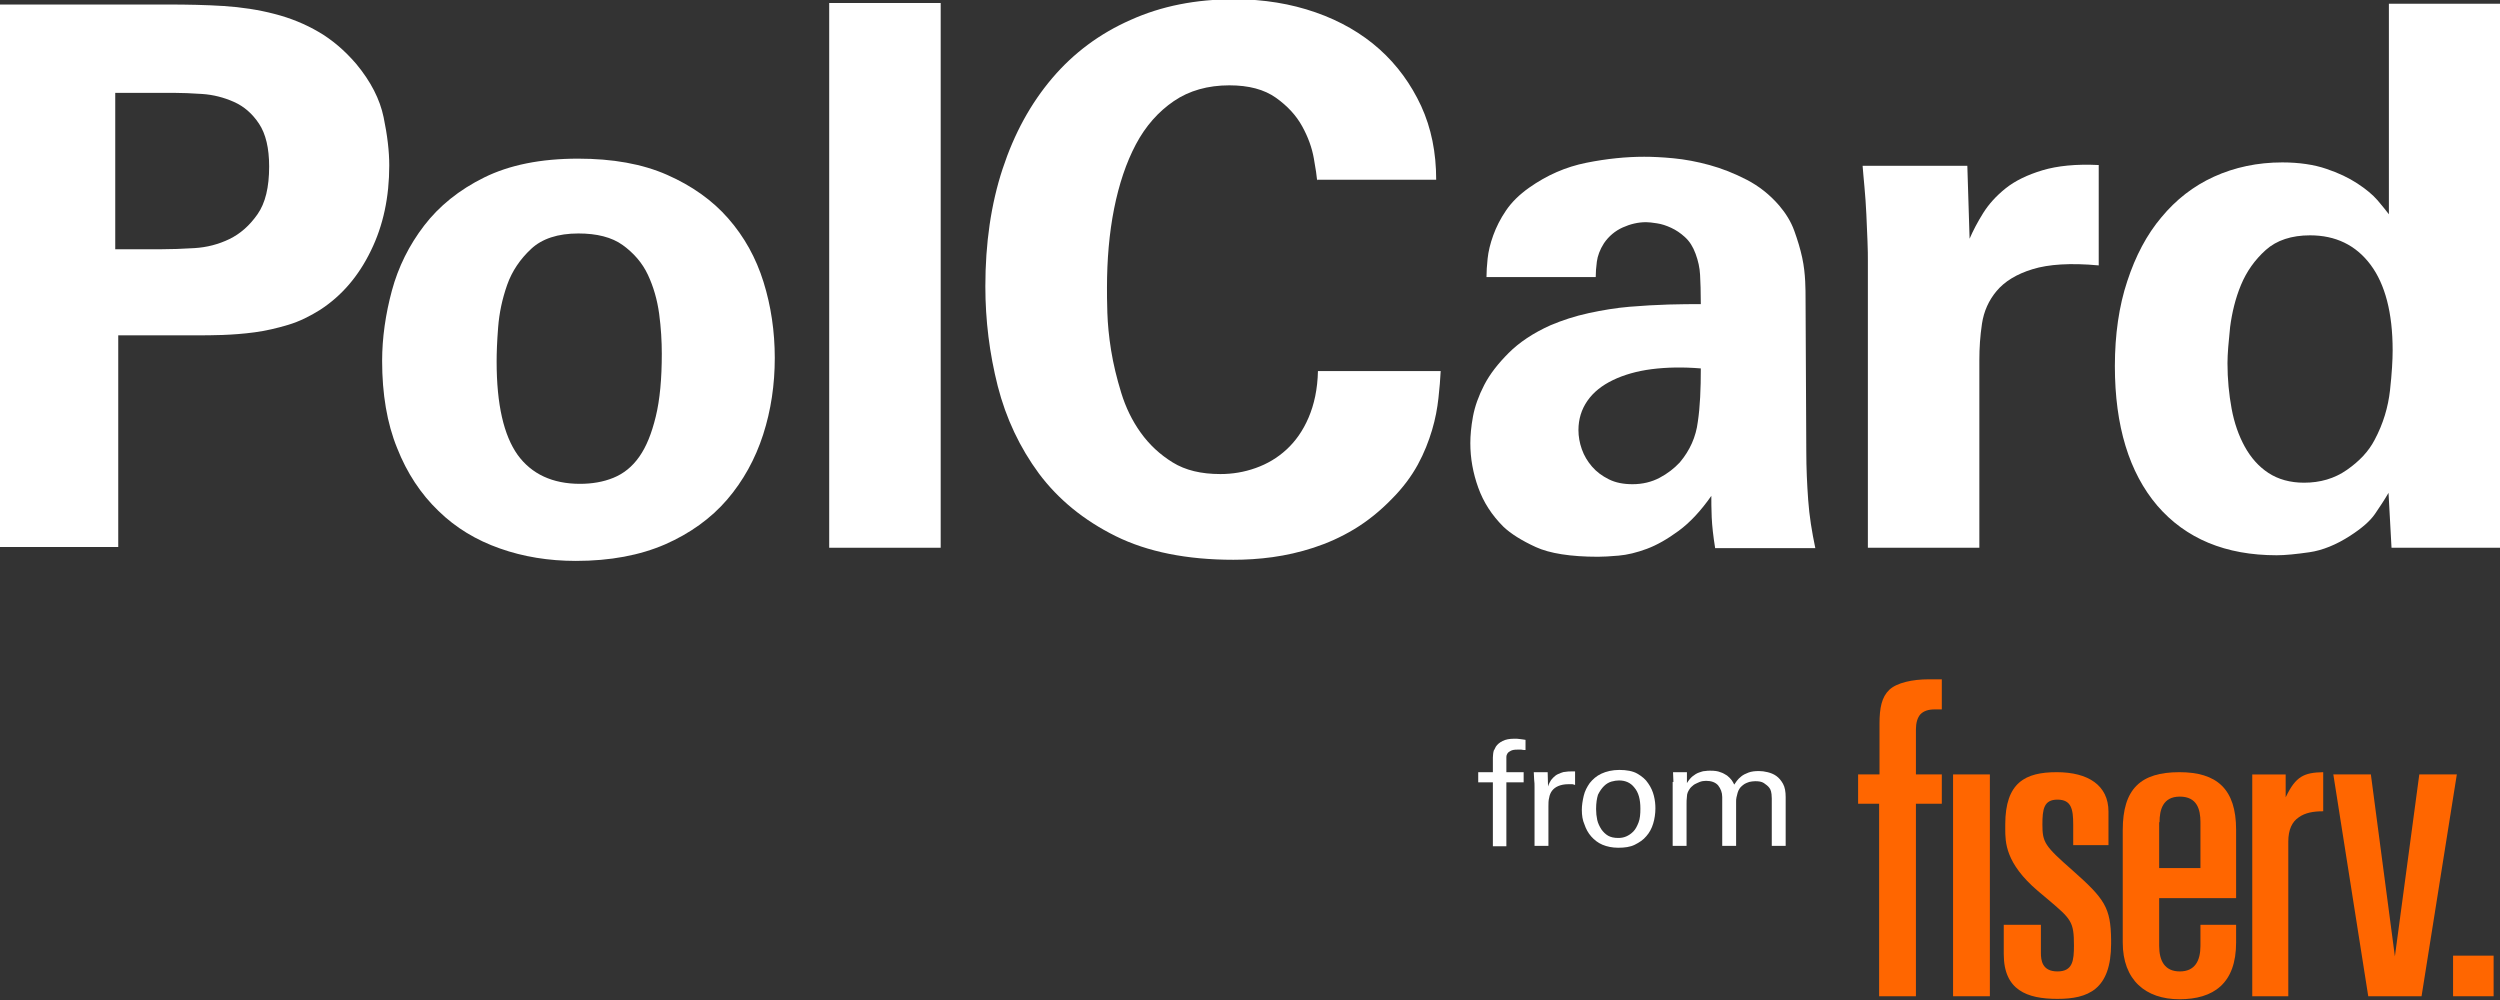
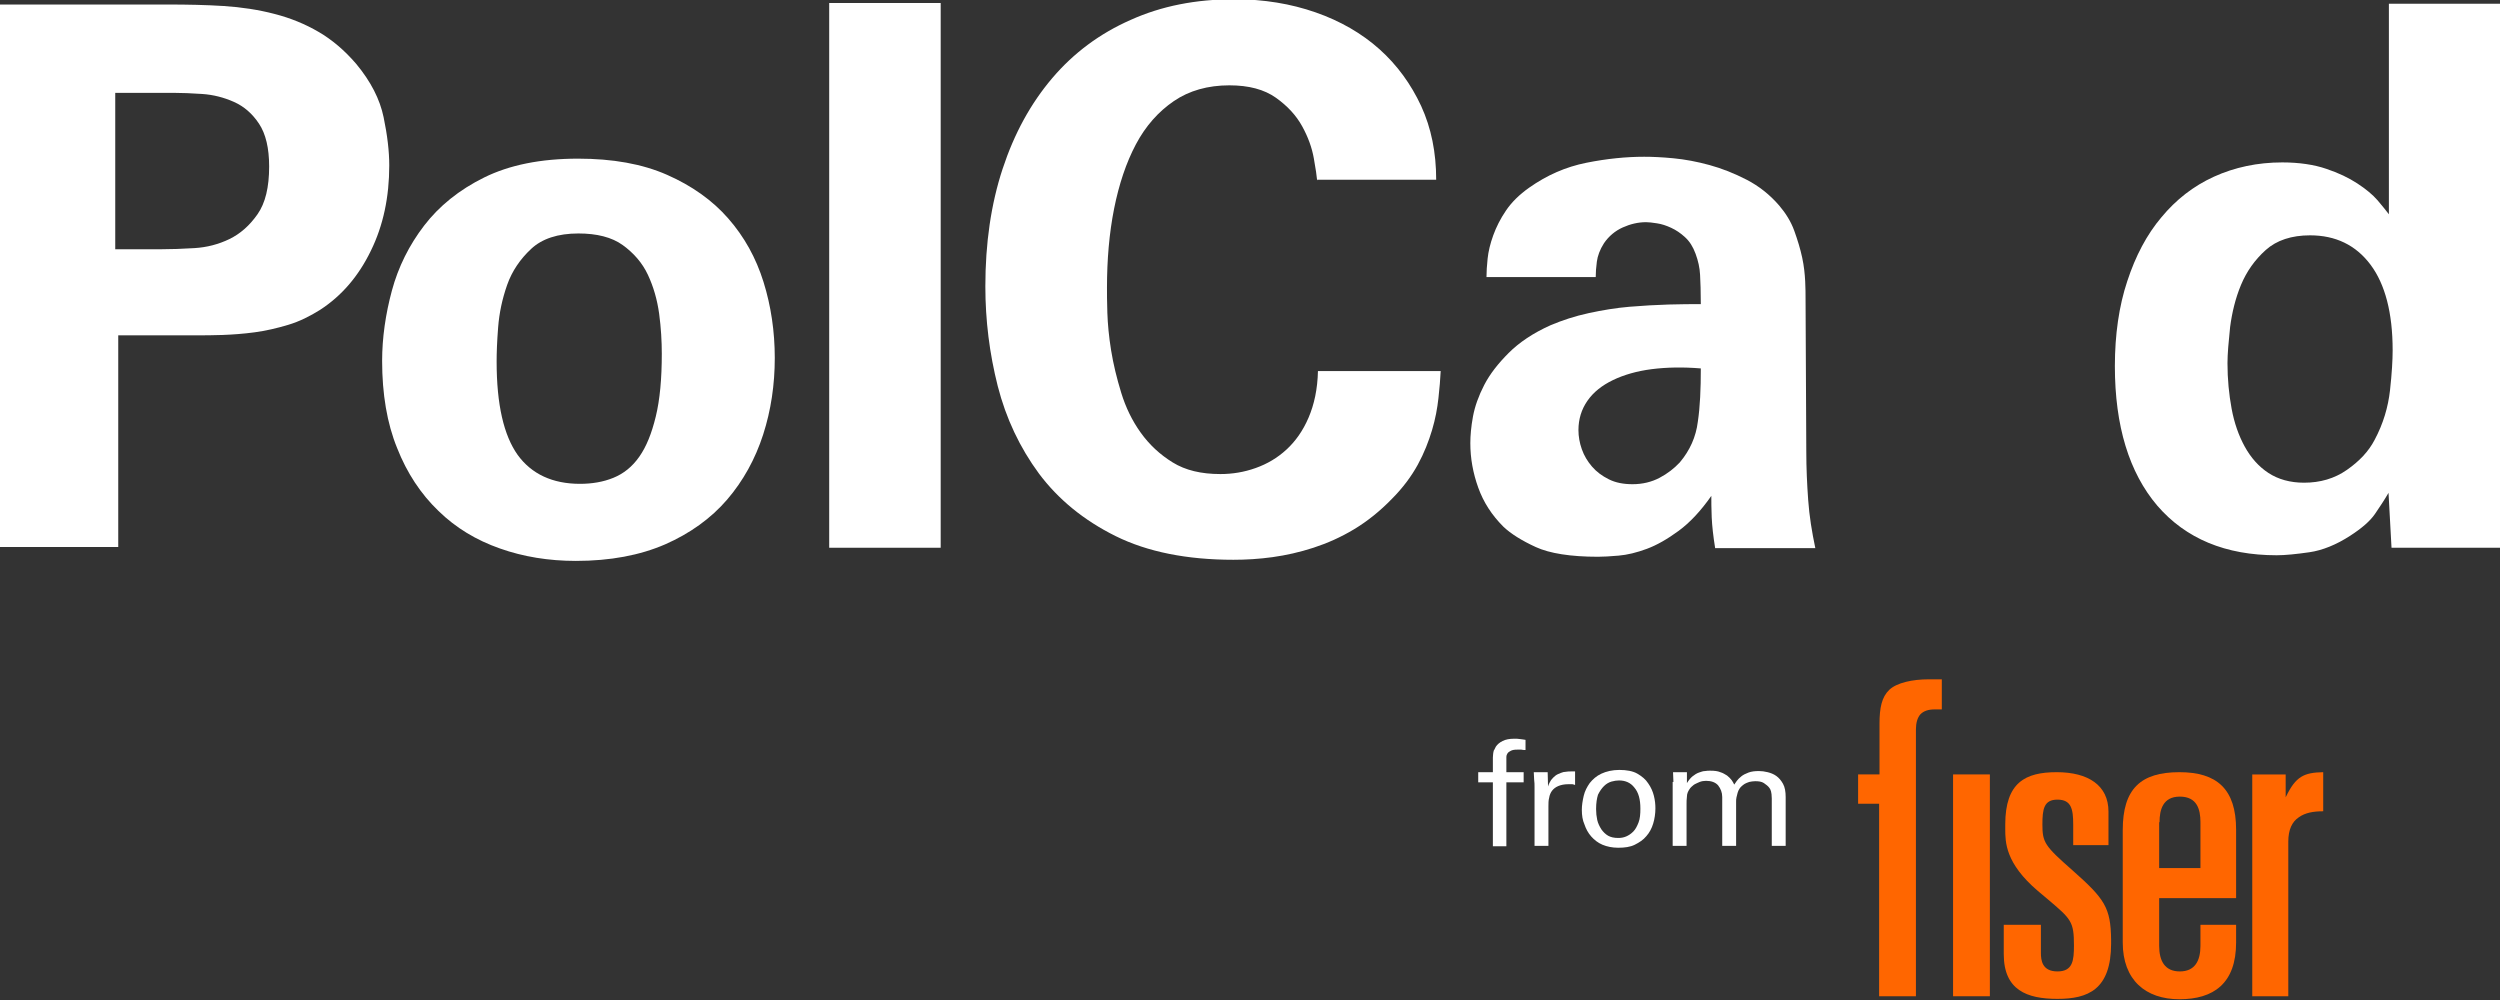
<svg xmlns="http://www.w3.org/2000/svg" width="135" height="54" viewBox="0 0 135 54" fill="none">
  <rect x="0" y="0" width="135" height="54" fill="#333333" stroke="none" />
  <g clip-path="url(#clip0_12191_1992)">
    <path d="M6.223 13.459H8.736C9.243 13.459 9.831 13.439 10.5 13.398C11.169 13.358 11.797 13.195 12.385 12.911C12.973 12.627 13.48 12.18 13.905 11.571C14.331 10.962 14.534 10.11 14.534 8.993C14.534 7.998 14.351 7.227 13.986 6.679C13.622 6.131 13.176 5.745 12.628 5.501C12.081 5.258 11.514 5.116 10.926 5.075C10.338 5.035 9.811 5.014 9.385 5.014H6.223V13.459ZM0 0.244H9.061C10.115 0.244 11.128 0.264 12.081 0.325C13.034 0.386 13.966 0.528 14.818 0.751C15.689 0.974 16.48 1.299 17.209 1.725C17.939 2.152 18.608 2.72 19.236 3.451C20.027 4.405 20.514 5.359 20.716 6.334C20.919 7.308 21.02 8.181 21.02 8.932C21.02 10.637 20.696 12.18 20.027 13.54C19.358 14.921 18.446 15.977 17.291 16.728C16.743 17.073 16.176 17.357 15.568 17.54C14.96 17.723 14.351 17.865 13.743 17.946C13.135 18.027 12.568 18.068 12.02 18.088C11.473 18.108 11.027 18.108 10.642 18.108H6.385V29.538H0V0.244Z" fill="white" />
    <path d="M26.818 19.529C26.818 21.844 27.203 23.508 27.953 24.564C28.703 25.599 29.838 26.127 31.318 26.127C31.966 26.127 32.574 26.026 33.122 25.802C33.669 25.579 34.135 25.213 34.52 24.665C34.906 24.117 35.189 23.407 35.412 22.493C35.635 21.58 35.737 20.443 35.737 19.103C35.737 18.433 35.696 17.702 35.595 16.951C35.493 16.2 35.291 15.489 34.987 14.84C34.683 14.19 34.216 13.662 33.629 13.236C33.041 12.81 32.23 12.607 31.237 12.607C30.122 12.607 29.27 12.891 28.683 13.439C28.095 13.987 27.649 14.637 27.385 15.388C27.122 16.139 26.96 16.89 26.899 17.682C26.838 18.453 26.818 19.062 26.818 19.529ZM20.635 19.489C20.635 18.25 20.818 16.971 21.162 15.693C21.507 14.414 22.095 13.236 22.905 12.18C23.716 11.125 24.791 10.252 26.149 9.582C27.507 8.912 29.189 8.567 31.216 8.567C33.081 8.567 34.683 8.851 36.02 9.44C37.358 10.028 38.473 10.82 39.324 11.795C40.196 12.79 40.824 13.926 41.23 15.226C41.635 16.525 41.838 17.905 41.838 19.326C41.838 20.768 41.635 22.148 41.21 23.468C40.784 24.787 40.135 25.965 39.264 26.98C38.392 27.995 37.257 28.807 35.919 29.395C34.561 29.984 32.96 30.289 31.095 30.289C29.635 30.289 28.257 30.065 27 29.619C25.723 29.172 24.608 28.502 23.676 27.589C22.723 26.675 21.973 25.538 21.446 24.198C20.899 22.859 20.635 21.275 20.635 19.489Z" fill="white" />
    <path d="M50.797 0.162H44.777V29.578H50.797V0.162Z" fill="white" />
    <path d="M71.128 9.765C71.108 9.521 71.047 9.115 70.946 8.547C70.845 7.978 70.642 7.41 70.318 6.821C69.993 6.232 69.527 5.725 68.899 5.278C68.27 4.832 67.439 4.608 66.385 4.608C65.23 4.608 64.216 4.892 63.385 5.461C62.554 6.029 61.865 6.801 61.338 7.795C60.811 8.79 60.426 9.947 60.162 11.267C59.899 12.586 59.777 14.028 59.777 15.53C59.777 15.835 59.777 16.281 59.797 16.89C59.818 17.499 59.878 18.169 60 18.92C60.122 19.671 60.304 20.422 60.547 21.214C60.791 22.006 61.135 22.716 61.601 23.366C62.068 24.016 62.635 24.544 63.324 24.97C64.013 25.396 64.865 25.599 65.899 25.599C66.547 25.599 67.176 25.498 67.804 25.274C68.432 25.051 68.98 24.726 69.466 24.28C69.953 23.833 70.358 23.265 70.662 22.554C70.966 21.844 71.149 21.011 71.169 20.037H77.797C77.777 20.463 77.737 20.95 77.676 21.498C77.615 22.047 77.513 22.615 77.331 23.224C77.149 23.833 76.905 24.462 76.561 25.092C76.216 25.721 75.75 26.35 75.162 26.939C74.513 27.609 73.824 28.157 73.115 28.583C72.405 29.01 71.676 29.334 70.926 29.578C70.176 29.822 69.446 29.984 68.716 30.086C67.987 30.187 67.277 30.228 66.608 30.228C64.095 30.228 61.966 29.802 60.243 28.949C58.52 28.096 57.142 26.959 56.108 25.579C55.074 24.178 54.324 22.595 53.878 20.849C53.432 19.083 53.209 17.296 53.209 15.469C53.209 13.134 53.514 11.023 54.142 9.115C54.77 7.207 55.662 5.583 56.818 4.223C57.973 2.862 59.392 1.807 61.054 1.076C62.716 0.325 64.581 -0.041 66.649 -0.041C68.25 -0.041 69.71 0.203 71.047 0.67C72.385 1.137 73.541 1.807 74.493 2.659C75.446 3.512 76.196 4.547 76.743 5.725C77.291 6.923 77.554 8.242 77.554 9.704H71.128V9.765Z" fill="white" />
    <path d="M91.844 19.895C90.871 19.814 89.98 19.834 89.189 19.935C88.398 20.037 87.689 20.24 87.101 20.524C86.513 20.808 86.047 21.174 85.723 21.64C85.398 22.107 85.236 22.635 85.236 23.224C85.236 23.569 85.297 23.914 85.419 24.259C85.54 24.604 85.723 24.909 85.966 25.193C86.209 25.477 86.513 25.701 86.878 25.883C87.243 26.066 87.669 26.147 88.155 26.147C88.703 26.147 89.189 26.026 89.615 25.802C90.04 25.579 90.405 25.295 90.709 24.97C91.257 24.32 91.581 23.589 91.682 22.777C91.804 21.965 91.844 21.011 91.844 19.895ZM92.615 29.578C92.513 28.949 92.453 28.401 92.432 27.934C92.412 27.467 92.412 27.081 92.412 26.777C91.844 27.589 91.257 28.218 90.648 28.665C90.04 29.111 89.473 29.436 88.925 29.639C88.378 29.842 87.871 29.964 87.405 30.004C86.939 30.045 86.554 30.065 86.29 30.065C84.811 30.065 83.675 29.883 82.925 29.538C82.175 29.192 81.588 28.827 81.182 28.441C80.554 27.812 80.108 27.122 79.824 26.33C79.54 25.538 79.398 24.747 79.398 23.934C79.398 23.529 79.439 23.041 79.54 22.493C79.642 21.945 79.844 21.377 80.148 20.788C80.453 20.199 80.898 19.631 81.466 19.062C82.034 18.494 82.784 17.986 83.736 17.56C84.365 17.296 85.034 17.073 85.784 16.91C86.534 16.748 87.263 16.626 87.993 16.565C88.723 16.504 89.432 16.464 90.101 16.444C90.77 16.423 91.358 16.423 91.844 16.423C91.844 15.753 91.824 15.226 91.804 14.84C91.784 14.454 91.703 14.089 91.561 13.703C91.419 13.317 91.236 13.033 90.993 12.81C90.75 12.586 90.507 12.424 90.243 12.302C89.98 12.18 89.736 12.099 89.473 12.059C89.209 12.018 89.027 11.998 88.885 11.998C88.459 11.998 88.034 12.099 87.628 12.282C87.223 12.465 86.878 12.749 86.615 13.134C86.392 13.48 86.27 13.825 86.23 14.129C86.189 14.434 86.169 14.718 86.169 14.962H80.27C80.27 14.698 80.29 14.353 80.331 13.967C80.371 13.581 80.473 13.155 80.635 12.708C80.797 12.262 81.02 11.815 81.324 11.368C81.628 10.922 82.034 10.516 82.581 10.13C83.534 9.46 84.547 9.013 85.662 8.79C86.777 8.567 87.811 8.465 88.784 8.465C89.209 8.465 89.736 8.486 90.365 8.547C90.993 8.607 91.642 8.729 92.311 8.912C92.98 9.095 93.648 9.359 94.317 9.704C94.986 10.049 95.574 10.516 96.081 11.104C96.425 11.51 96.709 11.957 96.892 12.465C97.074 12.972 97.216 13.439 97.317 13.906C97.419 14.373 97.459 14.799 97.48 15.185C97.5 15.571 97.5 15.895 97.5 16.139L97.54 24.401C97.54 25.274 97.581 26.147 97.642 27C97.703 27.873 97.844 28.726 98.027 29.598H92.615V29.578Z" fill="white" />
-     <path d="M100.865 14.068C100.865 13.825 100.865 13.48 100.845 13.033C100.824 12.586 100.804 12.099 100.784 11.592C100.763 11.084 100.723 10.577 100.682 10.11C100.642 9.643 100.601 9.257 100.581 8.953H106.236L106.358 12.891C106.541 12.465 106.784 11.998 107.088 11.511C107.392 11.023 107.797 10.577 108.304 10.171C108.811 9.765 109.48 9.44 110.291 9.196C111.101 8.953 112.115 8.851 113.331 8.912V14.332C111.811 14.19 110.615 14.271 109.763 14.535C108.892 14.799 108.243 15.205 107.818 15.713C107.392 16.22 107.128 16.809 107.027 17.479C106.926 18.149 106.885 18.799 106.885 19.448V29.578H100.865V14.068Z" fill="white" />
    <path d="M120.284 19.61C120.284 20.483 120.365 21.296 120.507 22.067C120.649 22.838 120.892 23.529 121.216 24.117C121.54 24.706 121.966 25.193 122.493 25.538C123.02 25.884 123.669 26.066 124.419 26.066C125.29 26.066 126.061 25.843 126.73 25.376C127.399 24.909 127.905 24.381 128.23 23.752C128.696 22.879 128.959 21.986 129.061 21.072C129.162 20.159 129.203 19.428 129.203 18.92C129.203 16.89 128.797 15.347 128.007 14.292C127.216 13.236 126.122 12.708 124.743 12.708C123.75 12.708 122.939 12.972 122.351 13.5C121.763 14.028 121.317 14.657 121.013 15.388C120.709 16.119 120.527 16.89 120.426 17.662C120.345 18.453 120.284 19.103 120.284 19.61ZM129.02 0.203H135.04V26.249C135.04 26.878 135.061 27.487 135.081 28.096C135.101 28.705 135.142 29.192 135.203 29.578H129.142L128.98 26.614C128.757 27 128.513 27.365 128.25 27.751C127.986 28.137 127.54 28.523 126.912 28.929C126.162 29.416 125.412 29.72 124.703 29.822C123.993 29.923 123.405 29.984 122.939 29.984C120.182 29.984 118.034 29.091 116.493 27.305C114.973 25.518 114.203 23.001 114.203 19.773C114.203 18.068 114.426 16.525 114.872 15.185C115.317 13.825 115.926 12.668 116.716 11.734C117.507 10.78 118.439 10.049 119.554 9.541C120.669 9.034 121.905 8.77 123.243 8.77C124.155 8.77 124.966 8.892 125.615 9.115C126.284 9.338 126.831 9.602 127.297 9.907C127.763 10.211 128.128 10.516 128.392 10.82C128.655 11.125 128.858 11.389 129 11.571V0.203H129.02Z" fill="white" />
    <path d="M82.358 40.5C82.297 40.5 82.216 40.5 82.155 40.48C82.074 40.48 82.013 40.48 81.932 40.48C81.77 40.48 81.669 40.5 81.588 40.541C81.507 40.581 81.446 40.622 81.405 40.683C81.365 40.743 81.344 40.804 81.344 40.865C81.344 40.926 81.344 41.007 81.344 41.068V41.698H82.277V42.246H81.344V45.697H80.615V42.246H79.824V41.698H80.615V41.251C80.615 41.109 80.615 40.987 80.615 40.906C80.615 40.804 80.635 40.723 80.635 40.662C80.655 40.581 80.655 40.52 80.696 40.48C80.716 40.419 80.757 40.378 80.777 40.317C80.858 40.195 80.98 40.094 81.142 40.013C81.304 39.931 81.507 39.891 81.77 39.891C81.871 39.891 81.993 39.891 82.094 39.911C82.196 39.931 82.297 39.931 82.378 39.952V40.5H82.358Z" fill="white" />
    <path d="M82.865 42.51C82.865 42.368 82.865 42.246 82.844 42.104C82.844 41.962 82.824 41.84 82.824 41.698H83.574L83.594 42.469C83.635 42.327 83.696 42.225 83.757 42.124C83.838 42.023 83.919 41.941 84 41.88C84.081 41.819 84.182 41.779 84.284 41.738C84.385 41.698 84.466 41.677 84.547 41.677C84.648 41.657 84.75 41.657 84.831 41.657C84.912 41.657 84.993 41.657 85.054 41.657V42.388C85.013 42.368 84.973 42.368 84.912 42.347C84.892 42.347 84.851 42.347 84.811 42.347H84.689C84.466 42.347 84.284 42.388 84.142 42.449C84 42.51 83.898 42.591 83.817 42.692C83.736 42.794 83.676 42.936 83.655 43.078C83.615 43.22 83.615 43.383 83.615 43.545V45.677H82.865V42.51Z" fill="white" />
    <path d="M85.419 43.728C85.419 43.484 85.46 43.241 85.52 42.977C85.581 42.713 85.703 42.489 85.845 42.286C86.007 42.083 86.21 41.901 86.473 41.779C86.737 41.657 87.061 41.576 87.446 41.576C87.831 41.576 88.176 41.637 88.419 41.779C88.662 41.921 88.865 42.083 89.007 42.307C89.149 42.51 89.25 42.733 89.311 42.977C89.372 43.22 89.392 43.444 89.392 43.647C89.392 43.931 89.351 44.215 89.27 44.479C89.189 44.743 89.068 44.966 88.905 45.149C88.743 45.352 88.52 45.494 88.277 45.616C88.034 45.738 87.73 45.778 87.385 45.778C87.061 45.778 86.777 45.717 86.534 45.616C86.291 45.514 86.088 45.352 85.926 45.169C85.763 44.986 85.642 44.763 85.561 44.52C85.46 44.296 85.419 44.032 85.419 43.728ZM86.189 43.687C86.189 43.89 86.21 44.093 86.25 44.276C86.291 44.459 86.372 44.621 86.473 44.783C86.574 44.926 86.696 45.047 86.838 45.129C86.98 45.21 87.162 45.25 87.385 45.25C87.527 45.25 87.669 45.23 87.811 45.169C87.953 45.108 88.074 45.027 88.196 44.905C88.318 44.783 88.399 44.621 88.48 44.418C88.561 44.215 88.581 43.951 88.581 43.667C88.581 43.159 88.48 42.794 88.257 42.53C88.054 42.266 87.77 42.144 87.426 42.144C87.304 42.144 87.162 42.165 87.02 42.205C86.878 42.246 86.737 42.327 86.615 42.449C86.493 42.571 86.392 42.713 86.291 42.916C86.23 43.119 86.189 43.362 86.189 43.687Z" fill="white" />
    <path d="M90.365 42.225L90.344 41.698H91.094V42.286C91.196 42.124 91.297 42.002 91.398 41.921C91.5 41.84 91.621 41.759 91.743 41.718C91.865 41.677 91.966 41.637 92.067 41.637C92.169 41.617 92.27 41.617 92.351 41.617C92.574 41.617 92.757 41.637 92.898 41.698C93.04 41.738 93.162 41.819 93.263 41.88C93.365 41.962 93.446 42.043 93.507 42.124C93.567 42.205 93.608 42.286 93.648 42.368C93.689 42.307 93.73 42.246 93.79 42.165C93.851 42.083 93.932 42.002 94.034 41.921C94.135 41.84 94.257 41.779 94.419 41.718C94.581 41.657 94.763 41.637 94.986 41.637C95.128 41.637 95.29 41.657 95.453 41.698C95.615 41.738 95.777 41.799 95.919 41.901C96.061 42.002 96.182 42.144 96.284 42.327C96.385 42.51 96.426 42.753 96.426 43.038V45.677H95.676V43.119C95.676 42.936 95.655 42.814 95.635 42.733C95.615 42.652 95.574 42.571 95.534 42.53C95.473 42.449 95.371 42.368 95.25 42.286C95.128 42.205 94.966 42.185 94.784 42.185C94.662 42.185 94.561 42.205 94.459 42.225C94.358 42.266 94.277 42.286 94.216 42.327C94.155 42.368 94.094 42.408 94.034 42.469C93.993 42.51 93.953 42.55 93.932 42.591C93.892 42.652 93.851 42.733 93.831 42.814C93.811 42.895 93.79 42.977 93.77 43.058C93.75 43.139 93.75 43.22 93.75 43.281C93.75 43.362 93.75 43.403 93.75 43.444V45.677H93V43.038C93 42.794 92.919 42.591 92.777 42.408C92.635 42.246 92.412 42.165 92.128 42.165C92.007 42.165 91.885 42.185 91.784 42.225C91.682 42.266 91.601 42.307 91.52 42.347C91.439 42.388 91.398 42.449 91.338 42.489C91.297 42.53 91.257 42.571 91.236 42.611C91.155 42.733 91.094 42.855 91.094 43.017C91.074 43.159 91.074 43.301 91.074 43.423V45.677H90.324V42.225H90.365Z" fill="white" />
-     <path d="M134.655 51.605H132.466V53.797H134.655V51.605Z" fill="#FF6600" />
-     <path d="M130.642 41.819L129.324 51.645L128.027 41.819H126L127.885 53.797H130.764L132.669 41.819H130.642Z" fill="#FF6600" />
-     <path d="M101.473 41.819H100.338V43.403H101.473V53.797H103.46V43.403H104.858V41.819H103.46V39.383C103.46 39.038 103.541 38.754 103.703 38.571C103.885 38.389 104.128 38.307 104.493 38.307H104.858V36.683H104.149C103.277 36.683 102.426 36.866 102.02 37.252C101.615 37.638 101.493 38.226 101.493 39.079V41.819H101.473Z" fill="#FF6600" />
+     <path d="M101.473 41.819H100.338V43.403H101.473V53.797H103.46V43.403V41.819H103.46V39.383C103.46 39.038 103.541 38.754 103.703 38.571C103.885 38.389 104.128 38.307 104.493 38.307H104.858V36.683H104.149C103.277 36.683 102.426 36.866 102.02 37.252C101.615 37.638 101.493 38.226 101.493 39.079V41.819H101.473Z" fill="#FF6600" />
    <path d="M107.453 41.819H105.466V53.797H107.453V41.819Z" fill="#FF6600" />
    <path d="M116.615 48.498H120.75V44.804C120.75 42.591 119.696 41.698 117.689 41.698C115.601 41.698 114.628 42.591 114.628 44.824V50.894C114.628 52.924 115.865 53.959 117.689 53.959C119.534 53.959 120.75 53.107 120.75 50.894V49.94H118.824V51.077C118.824 51.889 118.52 52.457 117.71 52.457C116.899 52.457 116.595 51.889 116.595 51.077V48.498H116.615ZM116.615 44.398C116.615 43.728 116.797 43.017 117.71 43.017C118.642 43.017 118.824 43.708 118.824 44.398V46.874H116.595V44.398H116.615Z" fill="#FF6600" />
    <path d="M111.912 46.996C110.412 45.677 110.29 45.494 110.29 44.52C110.29 43.687 110.372 43.18 111.101 43.18C111.851 43.18 111.953 43.687 111.953 44.52V45.636H113.858V43.829C113.858 42.408 112.763 41.698 111.061 41.698C109.378 41.698 108.284 42.246 108.284 44.52C108.284 44.905 108.284 44.905 108.284 44.763C108.284 45.474 108.284 46.611 110.047 48.113L110.554 48.539C111.851 49.635 111.993 49.757 111.993 51.056C111.993 51.868 111.932 52.457 111.101 52.457C110.27 52.457 110.209 51.848 110.209 51.462V49.94H108.203V51.523C108.203 53.472 109.459 53.939 111.101 53.939C112.743 53.939 114 53.452 114 50.955V50.752C113.98 49.006 113.655 48.539 111.912 46.996Z" fill="#FF6600" />
    <path d="M123.426 43.058V41.82H121.622V53.797H123.568V45.453C123.568 44.804 123.77 44.377 124.135 44.134C124.48 43.89 124.905 43.809 125.453 43.809V41.698C124.419 41.718 123.973 41.921 123.446 43.017L123.426 43.058Z" fill="#FF6600" />
  </g>
  <defs>
    <clipPath id="clip0_12191_1992">
      <rect width="135" height="54" fill="white" />
    </clipPath>
  </defs>
</svg>